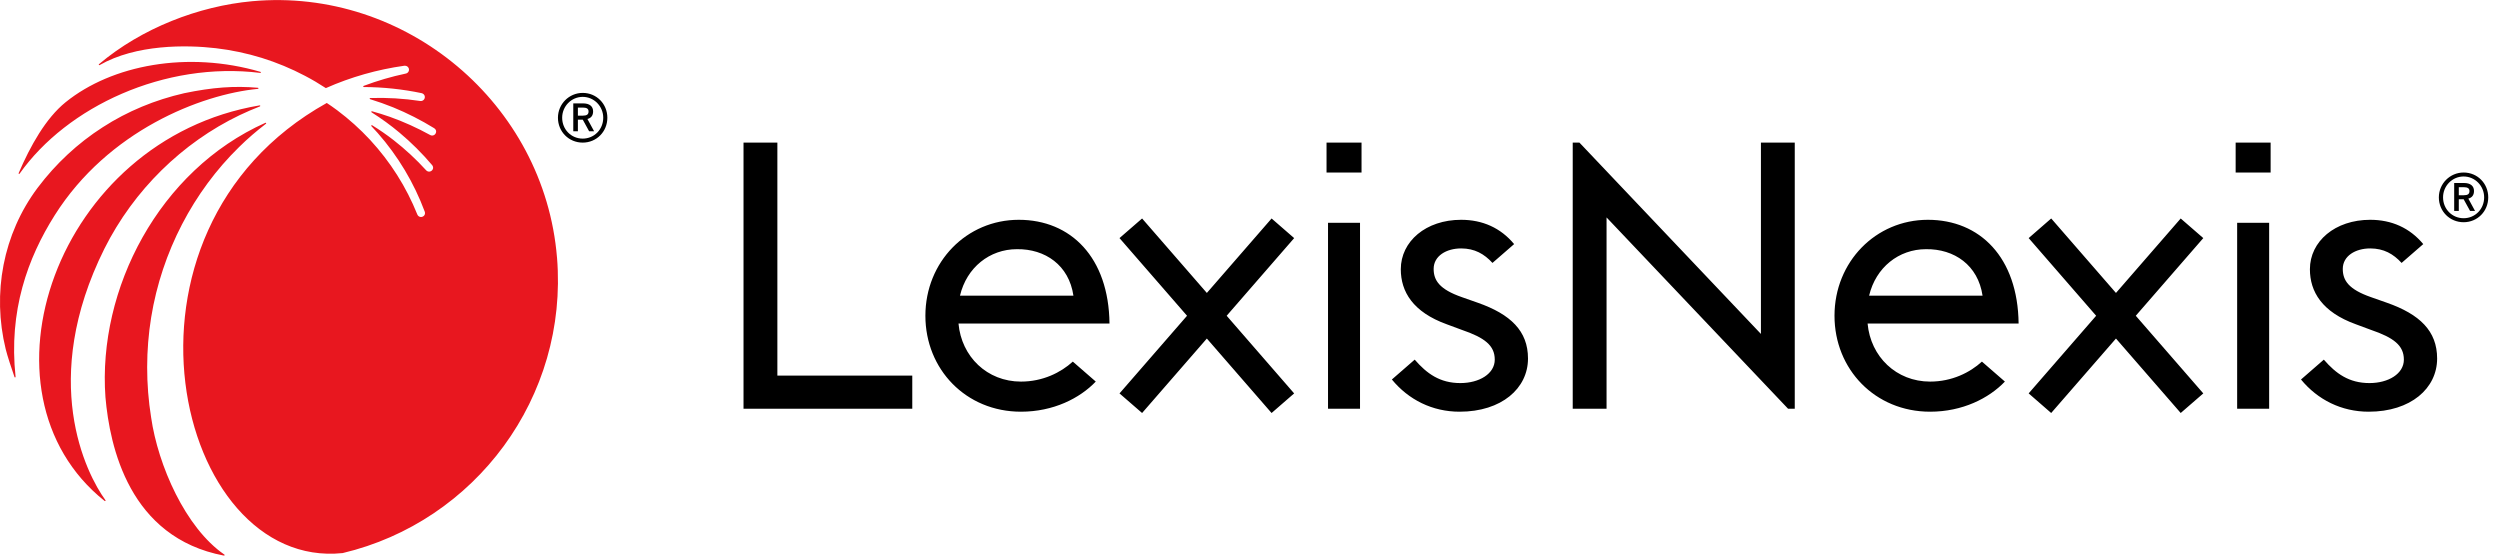
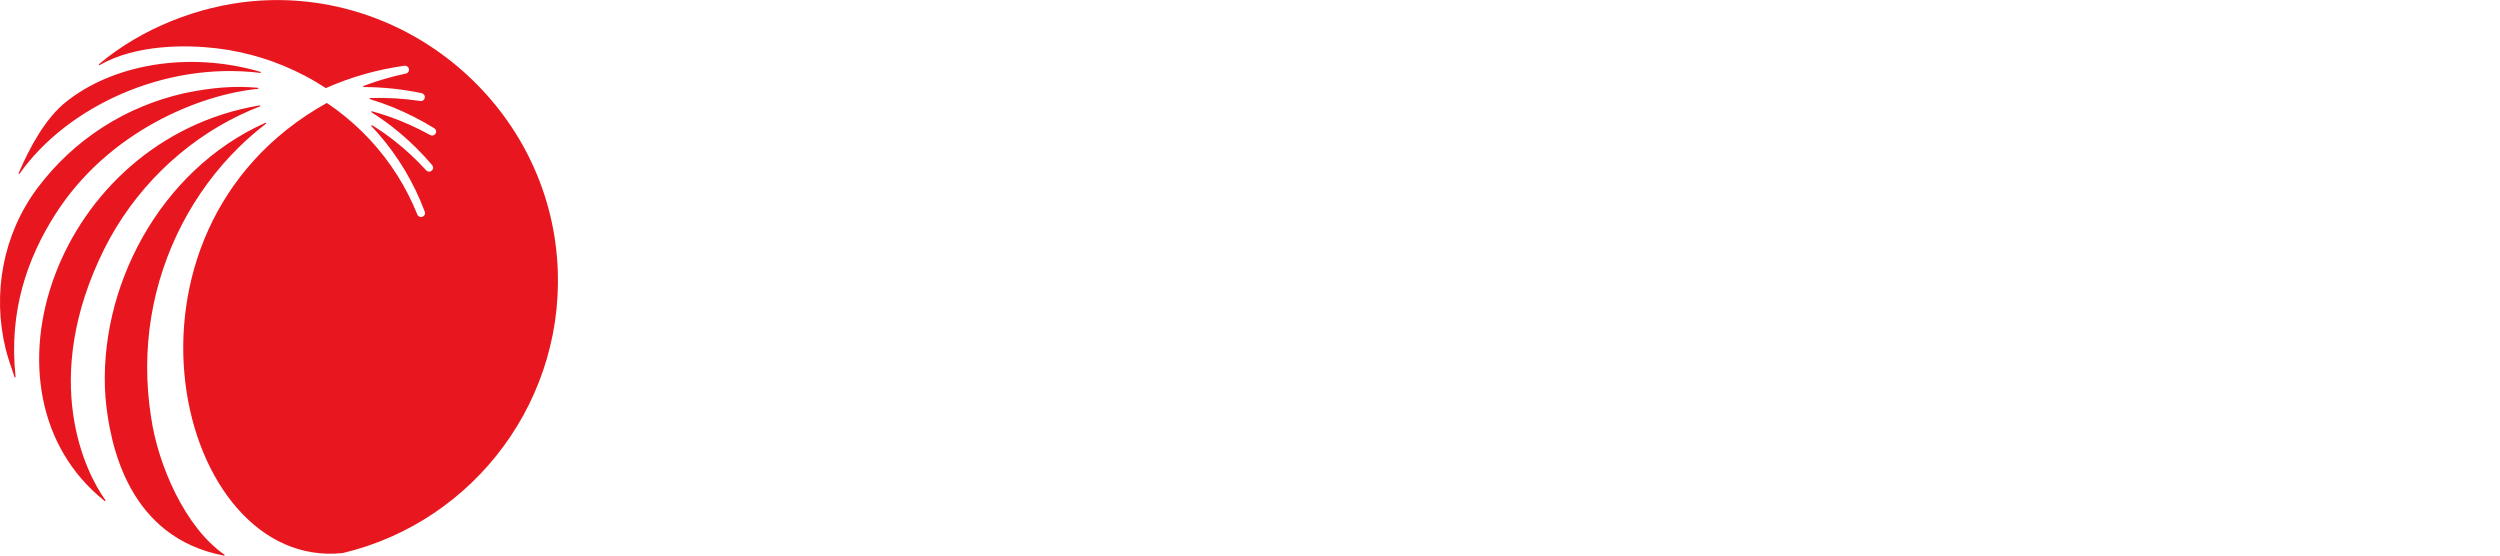
<svg xmlns="http://www.w3.org/2000/svg" width="135" height="30" viewBox="0 0 135 30" fill="none">
-   <path d="M41.978 7.701H40.15V22.072H49.263V20.284H41.978V7.701ZM118.947 12.892L115.332 17.051L118.978 21.244L117.758 22.302L117.729 22.268L114.262 18.281L110.764 22.302L109.548 21.244L109.577 21.209L113.192 17.051L109.548 12.857L110.764 11.798L110.796 11.832L114.262 15.819L117.758 11.798L118.978 12.857L118.947 12.892ZM95.09 18.032L85.289 7.701H84.927V22.072H86.754V11.741L96.556 22.072H96.917V7.701H95.09V18.032ZM120.806 12.03H122.534V22.072H120.806V12.03ZM120.725 9.318H122.614V7.7H120.725V9.318ZM109.005 17.472C108.965 13.897 106.917 11.869 104.104 11.869C101.293 11.869 99.063 14.138 99.063 17.051C99.063 19.942 101.253 22.232 104.226 22.232C105.973 22.232 107.399 21.509 108.263 20.606L108.254 20.596L107.024 19.527C106.378 20.116 105.407 20.606 104.226 20.606C102.398 20.606 101.012 19.26 100.85 17.472L109.005 17.472ZM107.058 15.966H100.932C101.293 14.439 102.537 13.456 104.003 13.456C105.531 13.435 106.815 14.318 107.058 15.966ZM128.89 16.347L128.034 16.046C126.823 15.624 126.51 15.142 126.51 14.52C126.51 13.817 127.2 13.415 127.992 13.415C128.725 13.415 129.243 13.714 129.686 14.198L130.856 13.181C130.124 12.303 129.146 11.869 127.992 11.869C126.093 11.869 124.735 13.033 124.735 14.54C124.735 15.745 125.383 16.85 127.22 17.512L128.034 17.814C129.265 18.235 129.809 18.657 129.809 19.42C129.809 20.184 128.974 20.686 127.951 20.686C126.848 20.686 126.141 20.176 125.487 19.42L124.254 20.493C125.155 21.588 126.439 22.232 127.909 22.232C130.185 22.232 131.605 20.967 131.605 19.36C131.605 17.873 130.665 16.97 128.89 16.347ZM69.884 12.857L68.666 11.798L65.17 15.819L61.703 11.832L61.673 11.798L60.453 12.857L64.1 17.051L60.485 21.209L60.453 21.244L61.673 22.302L65.17 18.281L68.635 22.268L68.666 22.302L69.884 21.244L66.24 17.051L69.855 12.892L69.884 12.857ZM71.713 12.03H73.441V22.072H71.713V12.03ZM71.633 9.318H73.523V7.7H71.633V9.318ZM59.913 17.472C59.873 13.897 57.825 11.869 55.012 11.869C52.2 11.869 49.971 14.138 49.971 17.051C49.971 19.942 52.16 22.232 55.132 22.232C56.88 22.232 58.307 21.509 59.17 20.606L59.161 20.596L57.932 19.527C57.285 20.116 56.314 20.606 55.132 20.606C53.305 20.606 51.919 19.26 51.759 17.472L59.913 17.472ZM57.965 15.966H51.839C52.2 14.439 53.446 13.456 54.912 13.456C56.438 13.435 57.724 14.318 57.965 15.966ZM79.798 16.347L78.942 16.046C77.731 15.624 77.417 15.142 77.417 14.52C77.417 13.817 78.108 13.415 78.901 13.415C79.633 13.415 80.151 13.714 80.593 14.198L81.763 13.181C81.032 12.303 80.055 11.869 78.901 11.869C77 11.869 75.643 13.033 75.643 14.54C75.643 15.745 76.291 16.85 78.127 17.512L78.942 17.814C80.173 18.235 80.717 18.657 80.717 19.42C80.717 20.184 79.881 20.686 78.858 20.686C77.755 20.686 77.049 20.176 76.394 19.42L75.161 20.493C76.063 21.588 77.347 22.232 78.817 22.232C81.092 22.232 82.512 20.967 82.512 19.36C82.512 17.873 81.572 16.97 79.798 16.347ZM134.365 10.658C134.365 9.905 133.782 9.316 133.035 9.316C132.298 9.316 131.698 9.917 131.698 10.658C131.698 11.41 132.286 12 133.035 12C133.782 12 134.365 11.41 134.365 10.658ZM134.144 10.658C134.144 11.288 133.658 11.784 133.035 11.784C132.413 11.784 131.925 11.288 131.925 10.658C131.925 10.036 132.423 9.53 133.035 9.53C133.648 9.53 134.144 10.036 134.144 10.658ZM133.29 10.724L133.651 11.389H133.383L133.037 10.76H132.775V11.389H132.526V9.882H133.058C133.4 9.882 133.596 10.039 133.596 10.312C133.596 10.533 133.493 10.672 133.29 10.724ZM133.04 10.108H132.775V10.543H133.046C133.261 10.543 133.351 10.476 133.351 10.317C133.351 10.173 133.255 10.108 133.04 10.108ZM32.797 6.358C32.797 5.606 32.212 5.017 31.466 5.017C30.729 5.017 30.129 5.618 30.129 6.358C30.129 7.111 30.717 7.701 31.466 7.701C32.212 7.701 32.797 7.111 32.797 6.358ZM32.575 6.358C32.575 6.99 32.088 7.485 31.466 7.485C30.844 7.485 30.357 6.99 30.357 6.358C30.357 5.737 30.854 5.231 31.466 5.231C32.078 5.231 32.575 5.737 32.575 6.358ZM31.721 6.425L32.083 7.09H31.814L31.469 6.461H31.206V7.09H30.957V5.583H31.488C31.831 5.583 32.028 5.74 32.028 6.013C32.028 6.234 31.925 6.373 31.721 6.425ZM31.472 5.809H31.206V6.245H31.477C31.692 6.245 31.782 6.177 31.782 6.018C31.782 5.874 31.687 5.809 31.472 5.809Z" fill="black" />
  <path d="M5.636 13.433C7.228 10.258 9.848 7.706 12.936 6.221C13.297 6.049 13.665 5.89 14.036 5.746C14.069 5.732 14.056 5.684 14.02 5.69C3.027 7.54 -1.691 21.204 5.65 27.052C5.679 27.075 5.716 27.04 5.695 27.011C4.629 25.549 2.113 20.509 5.636 13.433ZM8.161 22.543C7.873 20.74 7.877 18.907 8.163 17.138C8.739 13.594 10.451 10.345 12.914 7.937C13.371 7.486 13.857 7.07 14.362 6.682C14.39 6.661 14.364 6.617 14.332 6.631C8.585 9.2 5.269 15.61 5.694 21.449C5.927 24.118 6.977 29.033 12.094 30.003C12.126 30.009 12.143 29.967 12.117 29.948C10.011 28.502 8.531 25.117 8.161 22.543ZM1.058 9.378C3.628 5.749 8.902 3.3 14.054 3.937C14.091 3.942 14.101 3.889 14.066 3.88C10.134 2.73 6.043 3.501 3.543 5.52C2.471 6.386 1.638 7.88 1.007 9.349C0.992 9.383 1.037 9.408 1.058 9.378ZM30.078 13.908C29.399 5.602 21.913 -0.692 13.614 0.066C10.73 0.329 7.645 1.521 5.345 3.466C5.316 3.49 5.347 3.534 5.379 3.515C7.346 2.389 10.057 2.417 11.656 2.603C12.499 2.702 13.332 2.878 14.138 3.127C14.944 3.378 15.726 3.703 16.47 4.095C16.856 4.297 17.232 4.519 17.596 4.758C18.953 4.155 20.385 3.753 21.827 3.551H21.832C21.934 3.536 22.039 3.591 22.073 3.689C22.119 3.816 22.04 3.946 21.916 3.972C21.14 4.136 20.376 4.359 19.634 4.639C19.602 4.652 19.611 4.7 19.646 4.7C20.698 4.704 21.744 4.817 22.761 5.029L22.766 5.03C22.857 5.05 22.929 5.121 22.94 5.212C22.957 5.363 22.83 5.472 22.696 5.454C21.803 5.319 20.896 5.264 19.992 5.294C19.957 5.295 19.951 5.345 19.985 5.355C20.408 5.485 20.823 5.633 21.232 5.797C22 6.111 22.739 6.489 23.441 6.92L23.449 6.927C23.516 6.967 23.56 7.042 23.551 7.122C23.53 7.291 23.359 7.363 23.233 7.293C22.533 6.907 21.804 6.577 21.051 6.308C20.734 6.198 20.413 6.097 20.09 6.009C20.055 5.999 20.035 6.046 20.065 6.066C20.593 6.399 21.098 6.764 21.575 7.165C22.21 7.697 22.798 8.282 23.331 8.912L23.336 8.917C23.387 8.979 23.405 9.064 23.372 9.136C23.299 9.29 23.113 9.306 23.014 9.198C22.477 8.608 21.888 8.063 21.259 7.571C20.887 7.281 20.497 7.013 20.095 6.763C20.064 6.744 20.03 6.785 20.056 6.813C20.171 6.932 20.283 7.055 20.393 7.179C20.943 7.805 21.435 8.479 21.861 9.191C22.286 9.902 22.646 10.651 22.934 11.424L22.937 11.43C22.964 11.505 22.952 11.592 22.896 11.649C22.773 11.771 22.591 11.721 22.536 11.583C22.238 10.843 21.874 10.128 21.446 9.453C21.019 8.778 20.529 8.143 19.987 7.555C19.444 6.97 18.847 6.433 18.208 5.954C18.028 5.818 17.755 5.63 17.646 5.56C5.154 12.526 9.489 30.816 18.505 29.866C25.666 28.167 30.695 21.451 30.079 13.908M2.953 11.626C5.834 7.059 10.855 5.093 13.931 4.798C13.966 4.796 13.966 4.741 13.931 4.74C12.66 4.629 11.483 4.713 9.943 5.034C8.385 5.39 6.886 6.005 5.544 6.873C4.198 7.735 3.012 8.843 2.05 10.118C2.041 10.13 2.031 10.144 2.021 10.156C0.166 12.642 -0.43 15.836 0.307 18.849C0.391 19.194 0.625 19.908 0.784 20.362C0.795 20.395 0.846 20.384 0.841 20.348C0.459 16.781 1.496 13.935 2.953 11.626Z" fill="#E8171F" />
</svg>